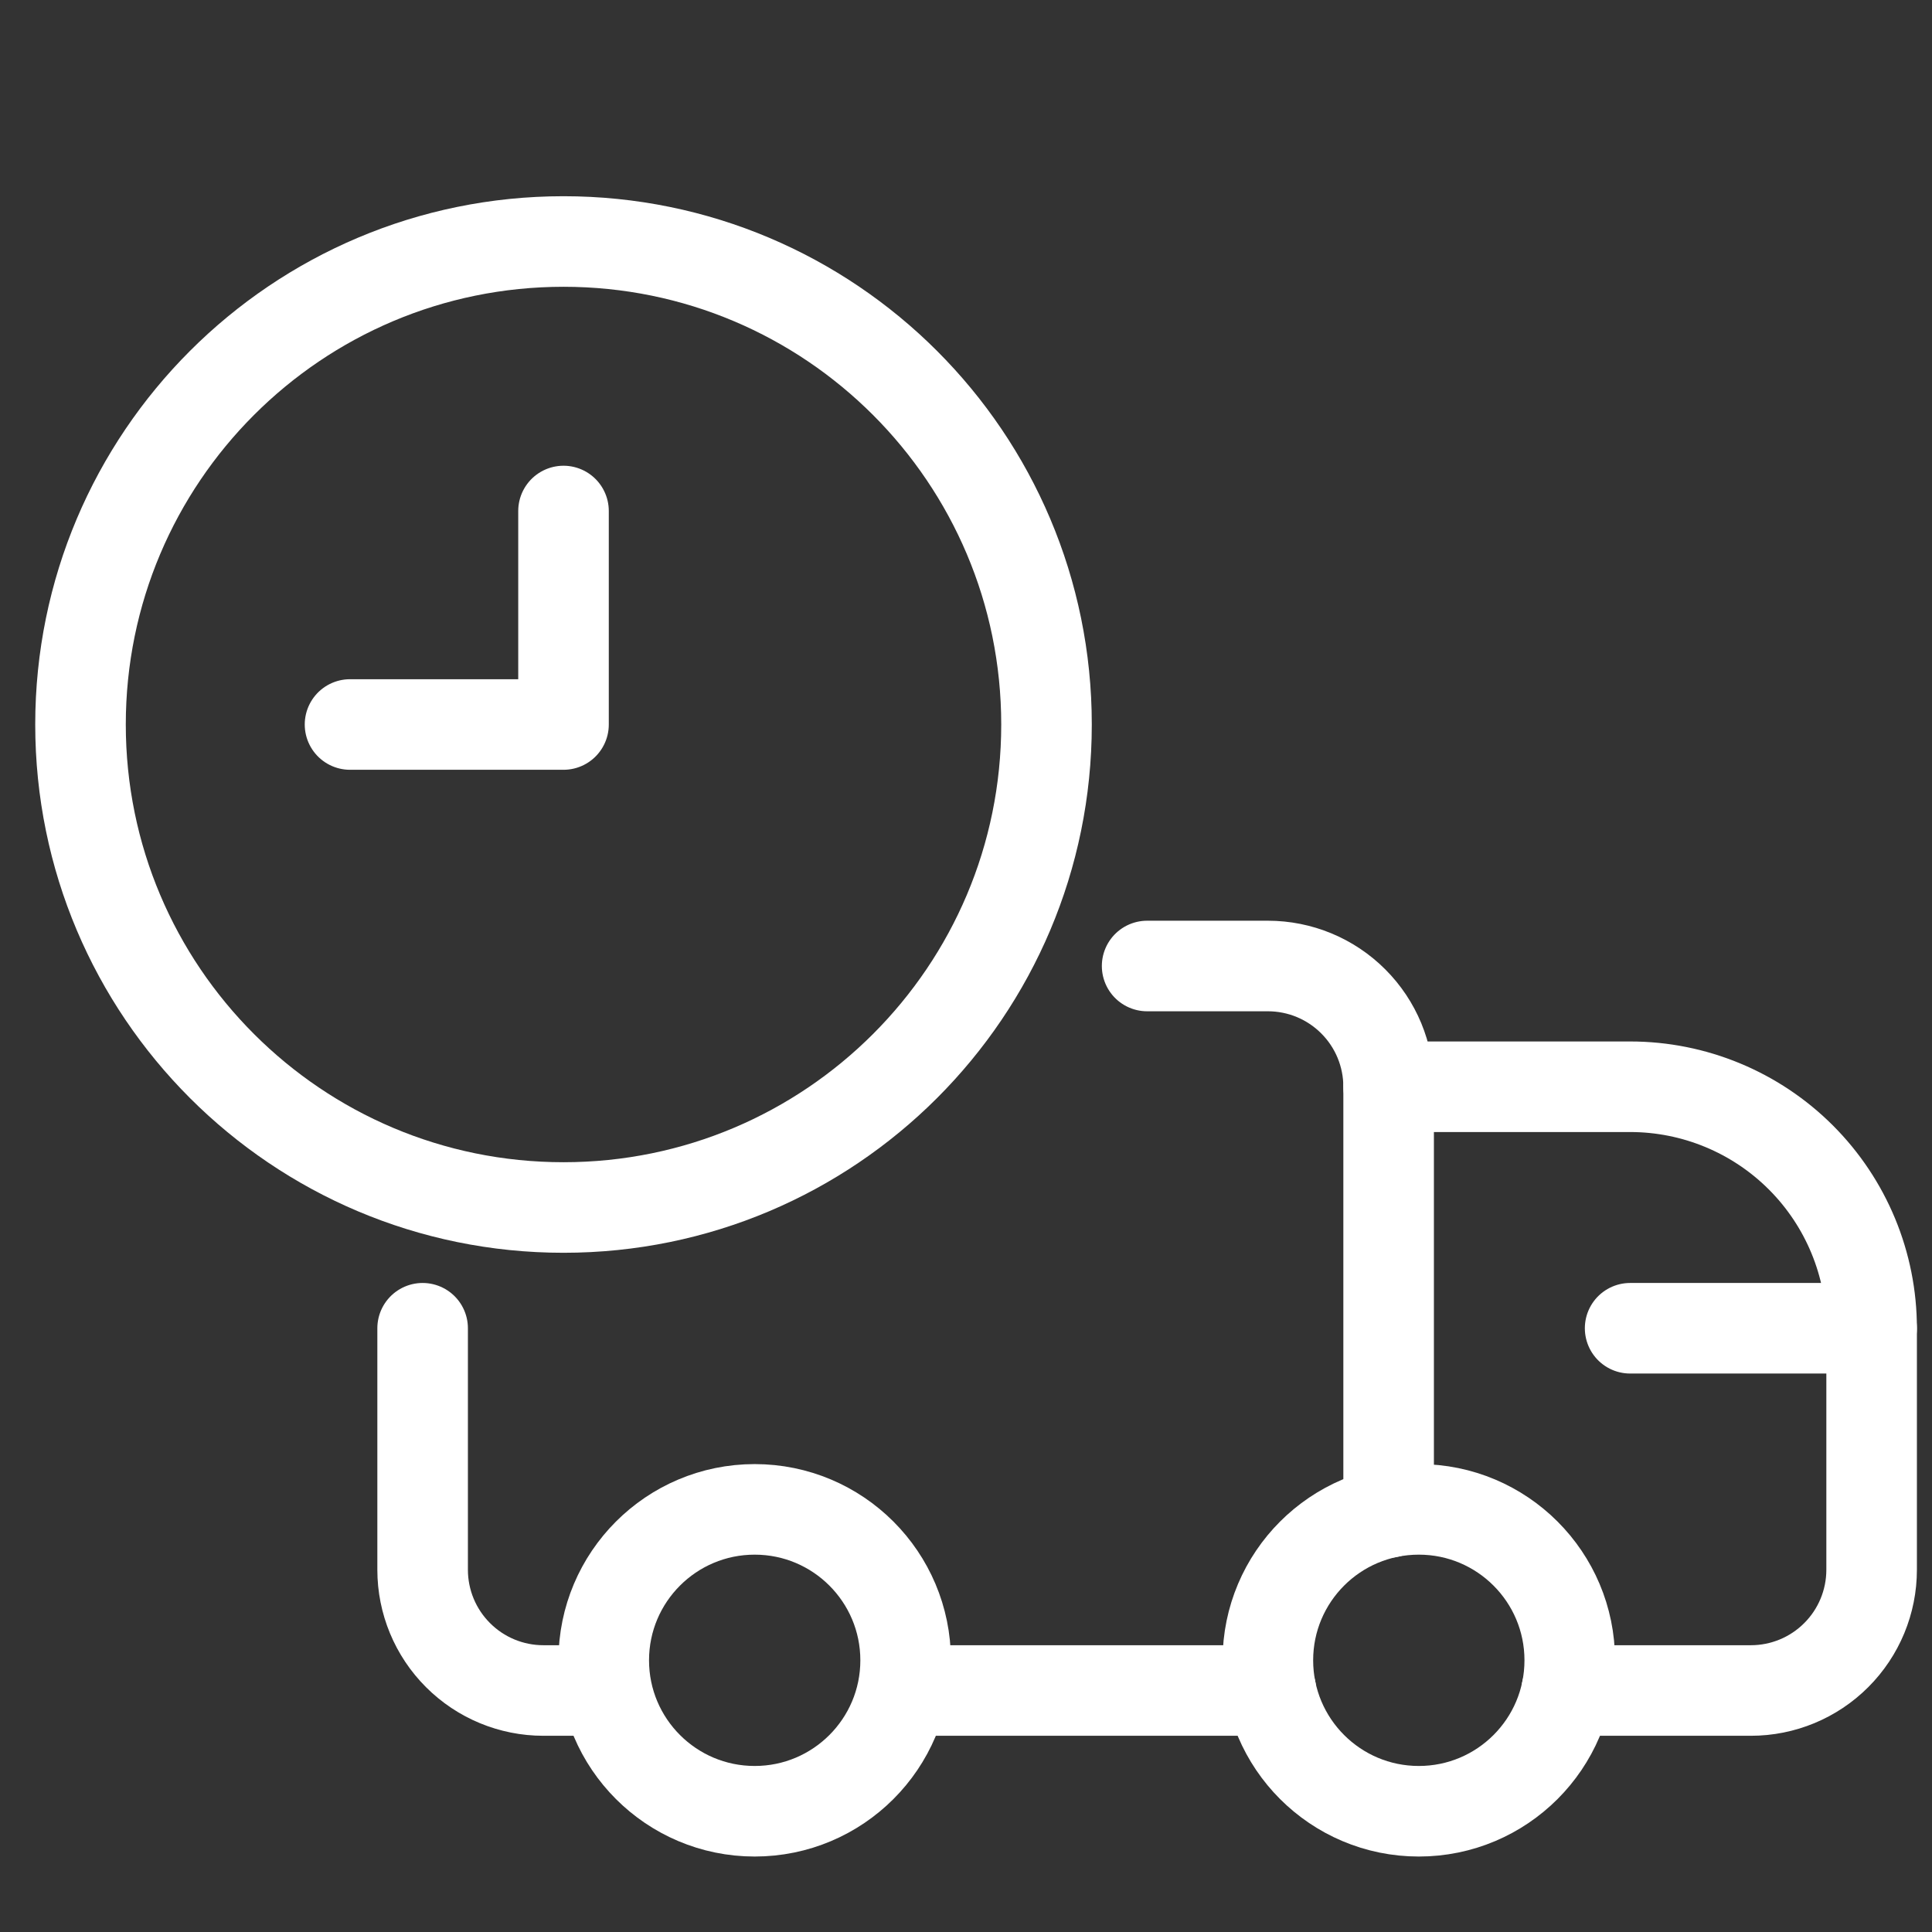
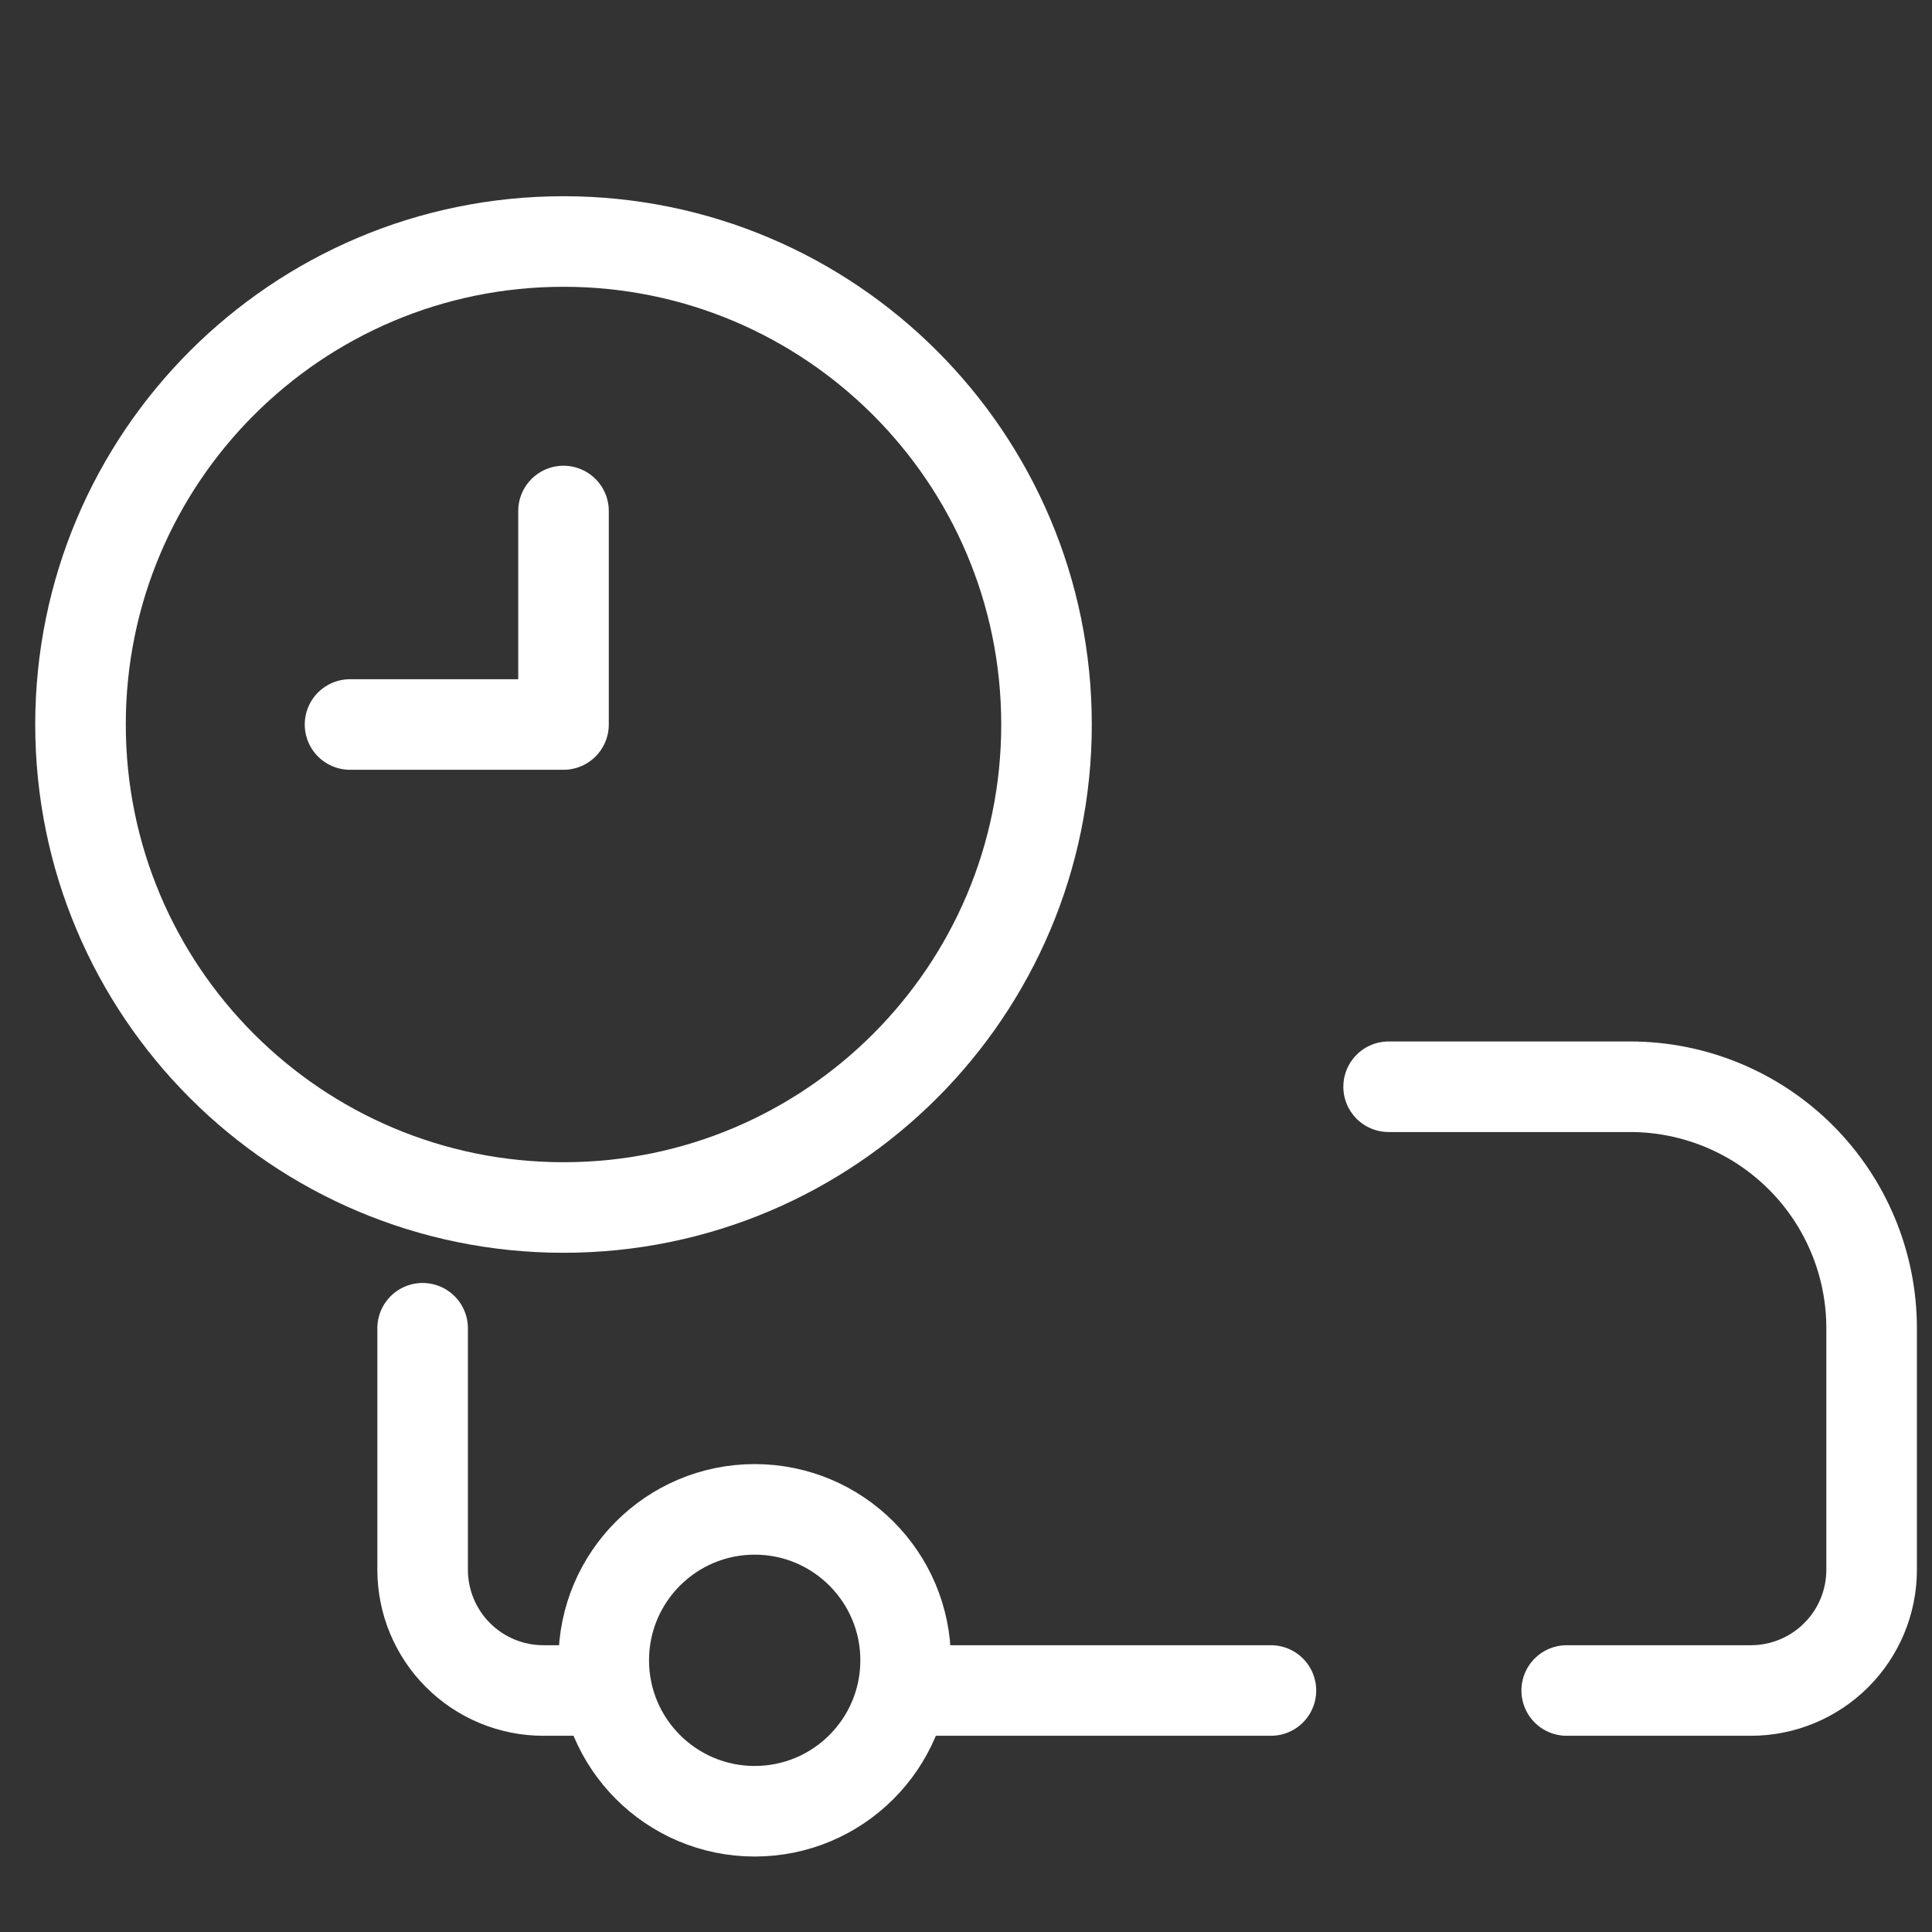
<svg xmlns="http://www.w3.org/2000/svg" width="64" height="64" viewBox="0 0 64 64" fill="none">
  <rect x="0" y="0" width="64" height="64" fill="#333333" stroke="none" />
  <path d="M18.667 40C27.503 40 34.667 32.837 34.667 24C34.667 15.163 27.503 8 18.667 8C9.83 8 2.667 15.163 2.667 24C2.667 32.837 9.83 40 18.667 40Z" stroke="white" stroke-width="3" stroke-linecap="round" stroke-linejoin="round" />
  <path d="M11.595 24H18.667V16.928" stroke="white" stroke-width="3" stroke-linecap="round" stroke-linejoin="round" />
-   <path d="M38 32H42C43.061 32 44.078 32.421 44.828 33.172C45.579 33.922 46 34.939 46 36V50.101" stroke="white" stroke-width="3" stroke-linecap="round" stroke-linejoin="round" />
  <path d="M20 56H18C16.939 56 15.922 55.579 15.172 54.828C14.421 54.078 14 53.061 14 52V44" stroke="white" stroke-width="3" stroke-linecap="round" stroke-linejoin="round" />
  <path d="M46 36H54C56.122 36 58.157 36.843 59.657 38.343C61.157 39.843 62 41.878 62 44V52C62 53.061 61.579 54.078 60.828 54.828C60.078 55.579 59.061 56 58 56H51.899" stroke="white" stroke-width="3" stroke-linecap="round" stroke-linejoin="round" />
-   <path d="M47 60C49.761 60 52 57.761 52 55C52 52.239 49.761 50 47 50C44.239 50 42 52.239 42 55C42 57.761 44.239 60 47 60Z" stroke="white" stroke-width="3" stroke-linecap="round" stroke-linejoin="round" />
  <path d="M25 60C27.761 60 30 57.761 30 55C30 52.239 27.761 50 25 50C22.239 50 20 52.239 20 55C20 57.761 22.239 60 25 60Z" stroke="white" stroke-width="3" stroke-linecap="round" stroke-linejoin="round" />
  <path d="M42.101 56H30" stroke="white" stroke-width="3" stroke-linecap="round" stroke-linejoin="round" />
-   <path d="M62 44H54" stroke="white" stroke-width="3" stroke-linecap="round" stroke-linejoin="round" />
</svg>